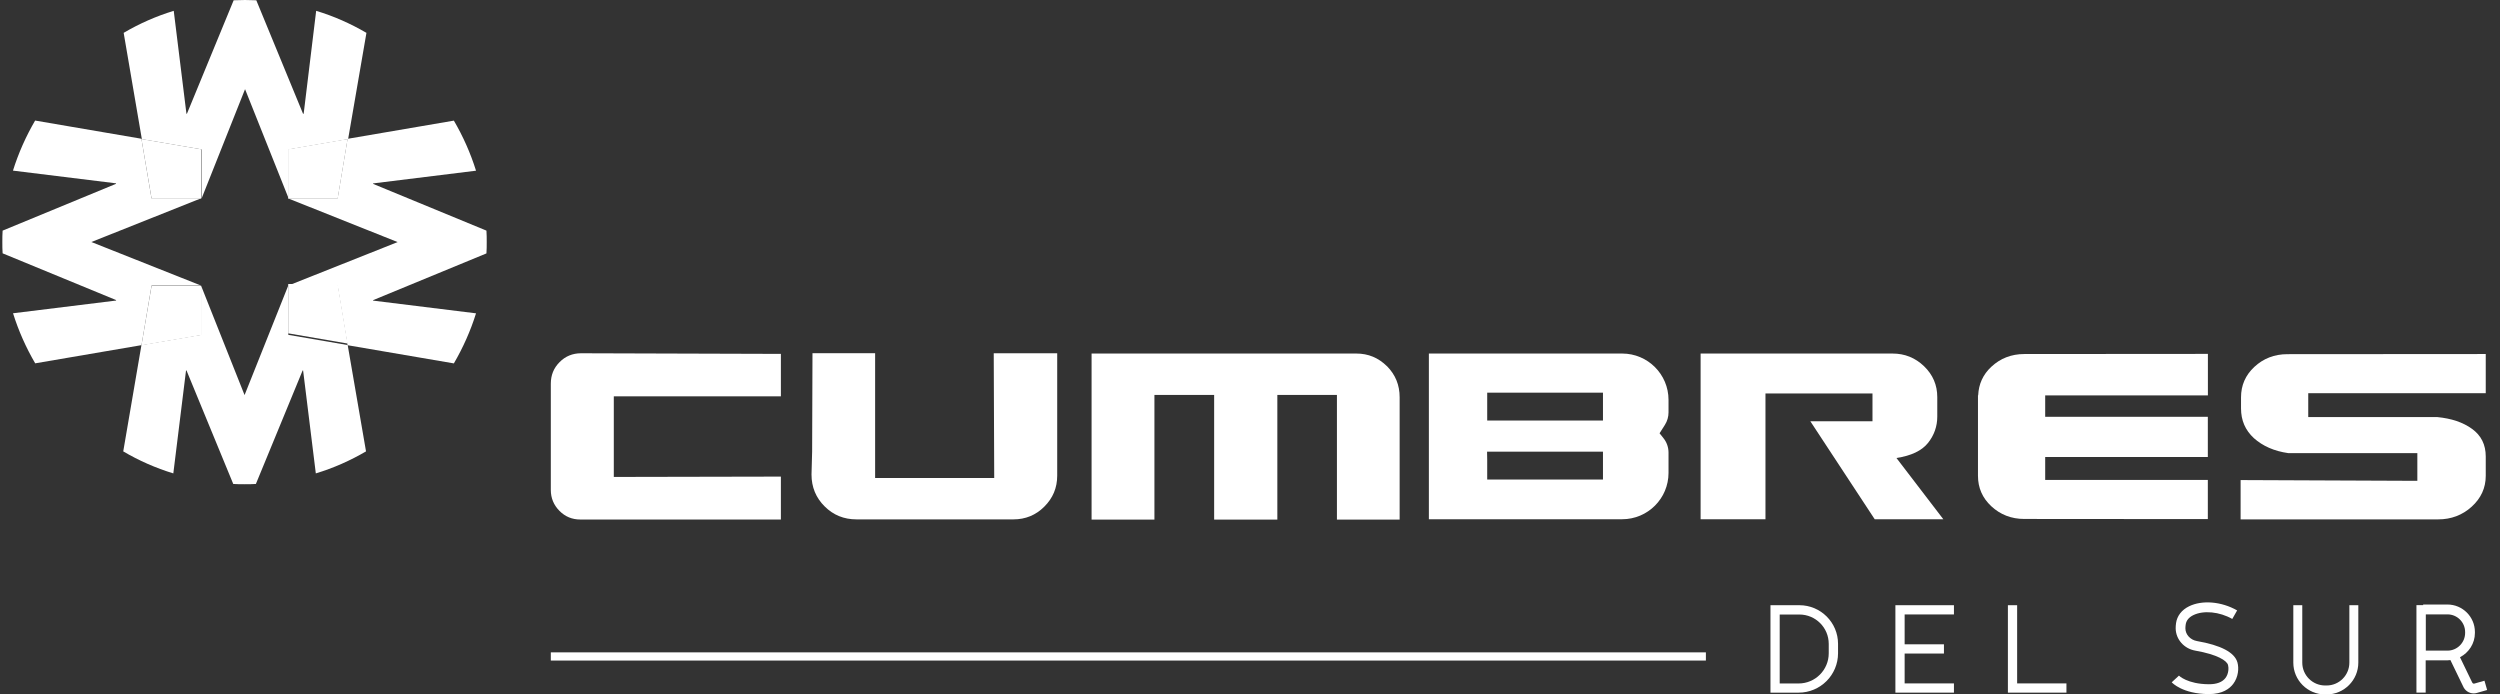
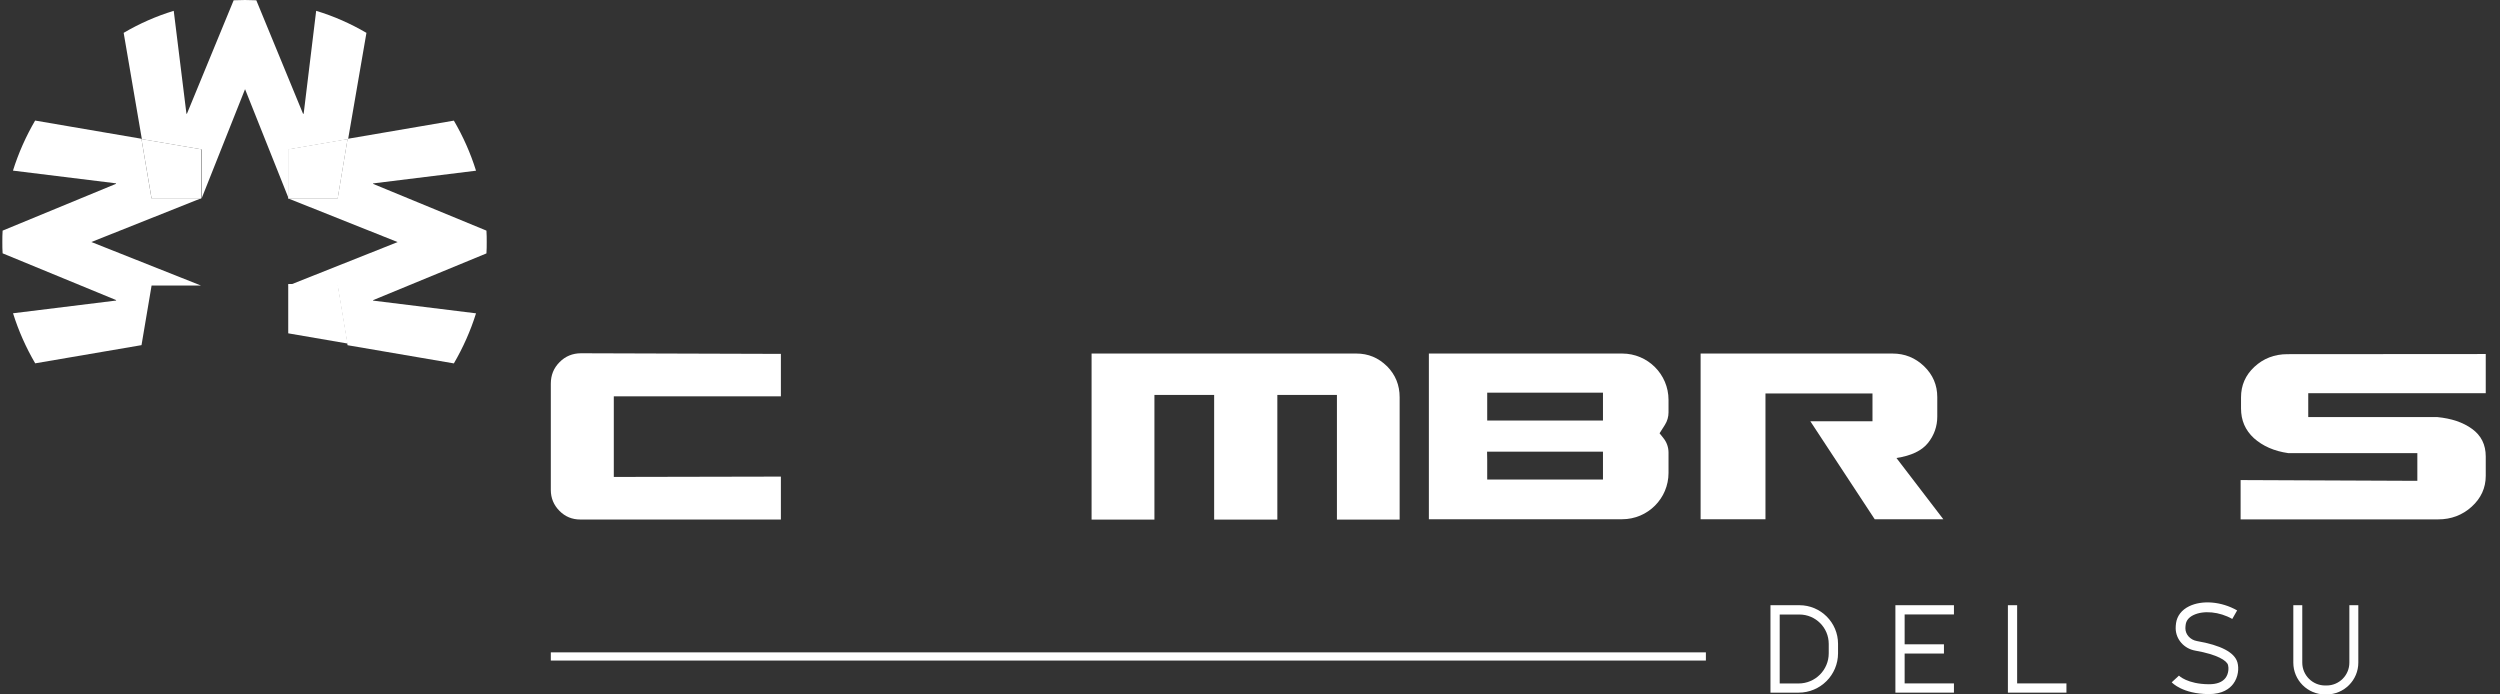
<svg xmlns="http://www.w3.org/2000/svg" width="144" height="40" viewBox="0 0 144 40" fill="none">
  <rect x="0" y="0" width="144" height="40" fill="#333333" stroke="none" />
  <g clip-path="url(#clip0_258_9204)">
    <path d="M79.891 21.092C80.375 21.584 80.619 22.176 80.619 22.876V29.928H77.007V22.748H73.575V29.928H69.935V22.748H66.495V29.928H62.875V20.364H78.123C78.815 20.364 79.395 20.608 79.887 21.092H79.891Z" fill="white" />
    <path d="M139.247 26.1H131.803C130.987 25.984 130.335 25.692 129.827 25.24C129.327 24.78 129.083 24.216 129.083 23.52V22.888C129.083 22.2 129.335 21.612 129.851 21.132C130.367 20.652 131.003 20.4 131.751 20.4L143.179 20.392V22.648H132.955V24.024H140.391C141.207 24.104 141.867 24.324 142.391 24.704C142.915 25.084 143.179 25.608 143.179 26.296V27.408C143.179 28.104 142.907 28.696 142.371 29.184C141.835 29.672 141.183 29.916 140.443 29.916H129.059V27.652L139.239 27.696V26.104L139.247 26.1Z" fill="white" />
-     <path d="M117.807 22.776H127.175V20.384L116.603 20.392C115.851 20.392 115.219 20.644 114.703 21.124C114.215 21.576 113.971 22.132 113.943 22.772H113.931V27.404C113.931 28.092 114.183 28.68 114.699 29.16C115.215 29.64 115.851 29.892 116.599 29.892L127.171 29.9V27.644H117.803V26.324H127.171V24.008H117.803V22.768L117.807 22.776Z" fill="white" />
    <path d="M101.691 29.908H97.955V20.364H109.007C109.715 20.364 110.315 20.608 110.823 21.092C111.331 21.584 111.587 22.172 111.587 22.872V24C111.587 24.556 111.407 25.072 111.051 25.516C110.695 25.96 110.087 26.252 109.235 26.38L111.935 29.908H107.983L104.275 24.264H107.855V22.664H101.691V29.908Z" fill="white" />
    <path d="M28.019 13.284L21.491 10.592V10.564L27.419 9.832C27.103 8.82 26.671 7.852 26.143 6.948L20.019 7.996L19.447 11.428H16.595L22.903 13.944L16.595 16.452H19.447L20.019 19.884L26.143 20.932C26.671 20.024 27.103 19.06 27.419 18.048L21.491 17.316V17.288L28.019 14.596C28.035 14.376 28.035 14.164 28.035 13.944C28.035 13.724 28.035 13.504 28.019 13.284Z" fill="white" />
    <path d="M11.579 16.448L5.263 13.94L11.579 11.424H8.727L8.147 7.992L2.023 6.944C1.495 7.852 1.063 8.816 0.747 9.828L6.683 10.56V10.588L0.151 13.284C0.135 13.504 0.135 13.724 0.135 13.944C0.135 14.164 0.135 14.372 0.151 14.592L6.687 17.284V17.312L0.751 18.044C1.067 19.056 1.499 20.024 2.027 20.928L8.151 19.88L8.731 16.448H11.583H11.579Z" fill="white" />
    <path d="M11.607 11.444L14.115 5.136L16.631 11.444V8.604L20.051 8.016L21.107 1.892C20.199 1.364 19.235 0.932 18.211 0.624L17.491 6.552H17.455L14.763 0.016C14.551 0.008 14.331 0 14.111 0C13.891 0 13.671 0.008 13.459 0.016L10.767 6.552H10.739L10.007 0.624C8.995 0.932 8.019 1.364 7.123 1.892L8.171 8.016L11.603 8.604V11.444H11.607Z" fill="white" />
-     <path d="M16.603 16.448L14.087 22.756L11.579 16.448V19.288L8.147 19.876L7.099 26C7.995 26.528 8.971 26.96 9.983 27.268L10.715 21.34H10.743L13.435 27.876C13.647 27.892 13.867 27.892 14.087 27.892C14.307 27.892 14.527 27.892 14.739 27.876L17.431 21.34H17.459L18.191 27.268C19.211 26.96 20.179 26.528 21.083 26L20.027 19.876L16.607 19.288V16.448H16.603Z" fill="white" />
-     <path d="M11.579 16.46H8.731L8.147 19.892L11.579 19.304V16.46Z" fill="white" />
    <path d="M11.579 11.44V8.596L8.147 8.008L8.731 11.44H11.579Z" fill="white" />
    <path d="M16.602 16.36V19.2L20.023 19.788L19.451 16.36H16.602Z" fill="white" />
    <path d="M16.602 11.44H19.451L20.023 8.008L16.602 8.596V11.44Z" fill="white" />
-     <path d="M57.243 20.348H60.895V27.4C60.895 28.1 60.647 28.692 60.147 29.188C59.663 29.672 59.063 29.916 58.379 29.916H49.331C48.611 29.916 47.999 29.668 47.499 29.168C46.999 28.676 46.743 28.056 46.743 27.336L46.779 26.004L46.799 20.344H50.407V27.532H57.267L57.239 20.344L57.243 20.348Z" fill="white" />
    <path d="M44.979 22.828V20.384L33.471 20.348C32.983 20.348 32.563 20.52 32.231 20.86C31.891 21.2 31.727 21.612 31.727 22.1V28.224C31.727 28.688 31.895 29.092 32.219 29.42C32.551 29.76 32.955 29.924 33.427 29.924H44.979V27.452L35.355 27.472V22.828H44.979Z" fill="white" />
    <path d="M96.107 23.748V23.032C96.107 21.56 94.911 20.364 93.439 20.364H82.303V29.908H93.439C94.911 29.908 96.107 28.712 96.107 27.24V26.072C96.107 25.772 96.007 25.48 95.823 25.248L95.591 24.956L95.899 24.472C96.035 24.256 96.107 24.008 96.107 23.756V23.748ZM92.331 27.62H85.663V26.492L85.655 26.016H92.331V27.624V27.62ZM92.331 24.224H85.663V22.616H92.331V24.224Z" fill="white" />
    <path d="M98.259 37.576H31.727V38.048H98.259V37.576Z" fill="white" />
    <path d="M116.187 39.364V34.86H115.655V39.364V39.896H119.027V39.364H116.187Z" fill="white" />
    <path d="M112.547 35.392V34.86H109.707H109.175V35.392V37.112V37.644V39.364V39.896H112.547V39.364H109.707V37.644H111.971V37.112H109.707V35.392H112.547Z" fill="white" />
    <path d="M134.011 40H133.927C132.915 40 132.095 39.18 132.095 38.168V34.86H132.611V38.168C132.611 38.892 133.199 39.484 133.927 39.484H134.011C134.735 39.484 135.323 38.896 135.323 38.168V34.86H135.839V38.168C135.839 39.176 135.019 40 134.007 40H134.011Z" fill="white" />
-     <path d="M143.107 39.208L142.519 39.376C142.471 39.388 142.423 39.364 142.395 39.304L141.695 37.856C142.203 37.592 142.555 37.068 142.555 36.456V36.404C142.555 35.532 141.847 34.82 140.971 34.82H139.575V34.856H139.187V39.892H139.719V38.036H140.967C141.027 38.036 141.083 38.024 141.143 38.02L141.875 39.532C141.979 39.784 142.223 39.94 142.487 39.94C142.547 39.94 142.611 39.932 142.671 39.912L143.259 39.744L143.103 39.2L143.107 39.208ZM139.727 37.476V35.388H140.975C141.535 35.388 141.991 35.844 141.991 36.404V36.456C141.991 37.016 141.535 37.476 140.975 37.476H139.727Z" fill="white" />
    <path d="M127.239 39.98C127.239 39.98 127.223 39.98 127.215 39.98C125.715 39.968 125.115 39.328 125.091 39.3L125.507 38.916C125.507 38.916 125.991 39.404 127.223 39.412H127.243C127.687 39.412 128.003 39.292 128.187 39.052C128.379 38.8 128.379 38.46 128.335 38.304C128.263 38.052 127.727 37.7 126.447 37.476C125.803 37.364 125.331 36.828 125.319 36.204C125.319 36.112 125.323 36.008 125.339 35.9C125.395 35.48 125.663 35.132 126.087 34.924C126.843 34.552 127.955 34.644 128.859 35.16L128.579 35.652C127.843 35.232 126.919 35.144 126.335 35.432C126.075 35.56 125.927 35.744 125.895 35.98C125.883 36.06 125.879 36.132 125.879 36.2C125.883 36.552 126.163 36.856 126.539 36.924C127.927 37.164 128.711 37.58 128.875 38.152C128.971 38.488 128.931 39 128.631 39.396C128.427 39.664 128.023 39.98 127.239 39.98Z" fill="white" />
    <path d="M103.643 34.86H101.979V39.896H103.603C104.855 39.896 105.871 38.88 105.871 37.628V37.084C105.871 35.856 104.871 34.86 103.647 34.86H103.643ZM105.335 37.128V37.632C105.335 38.588 104.559 39.368 103.599 39.368H102.511V35.396H103.643C104.579 35.396 105.335 36.152 105.335 37.088V37.128Z" fill="white" />
  </g>
  <defs>
    <clipPath id="clip0_258_9204">
      <rect width="143.128" height="40" fill="white" transform="translate(0.135)" />
    </clipPath>
  </defs>
</svg>